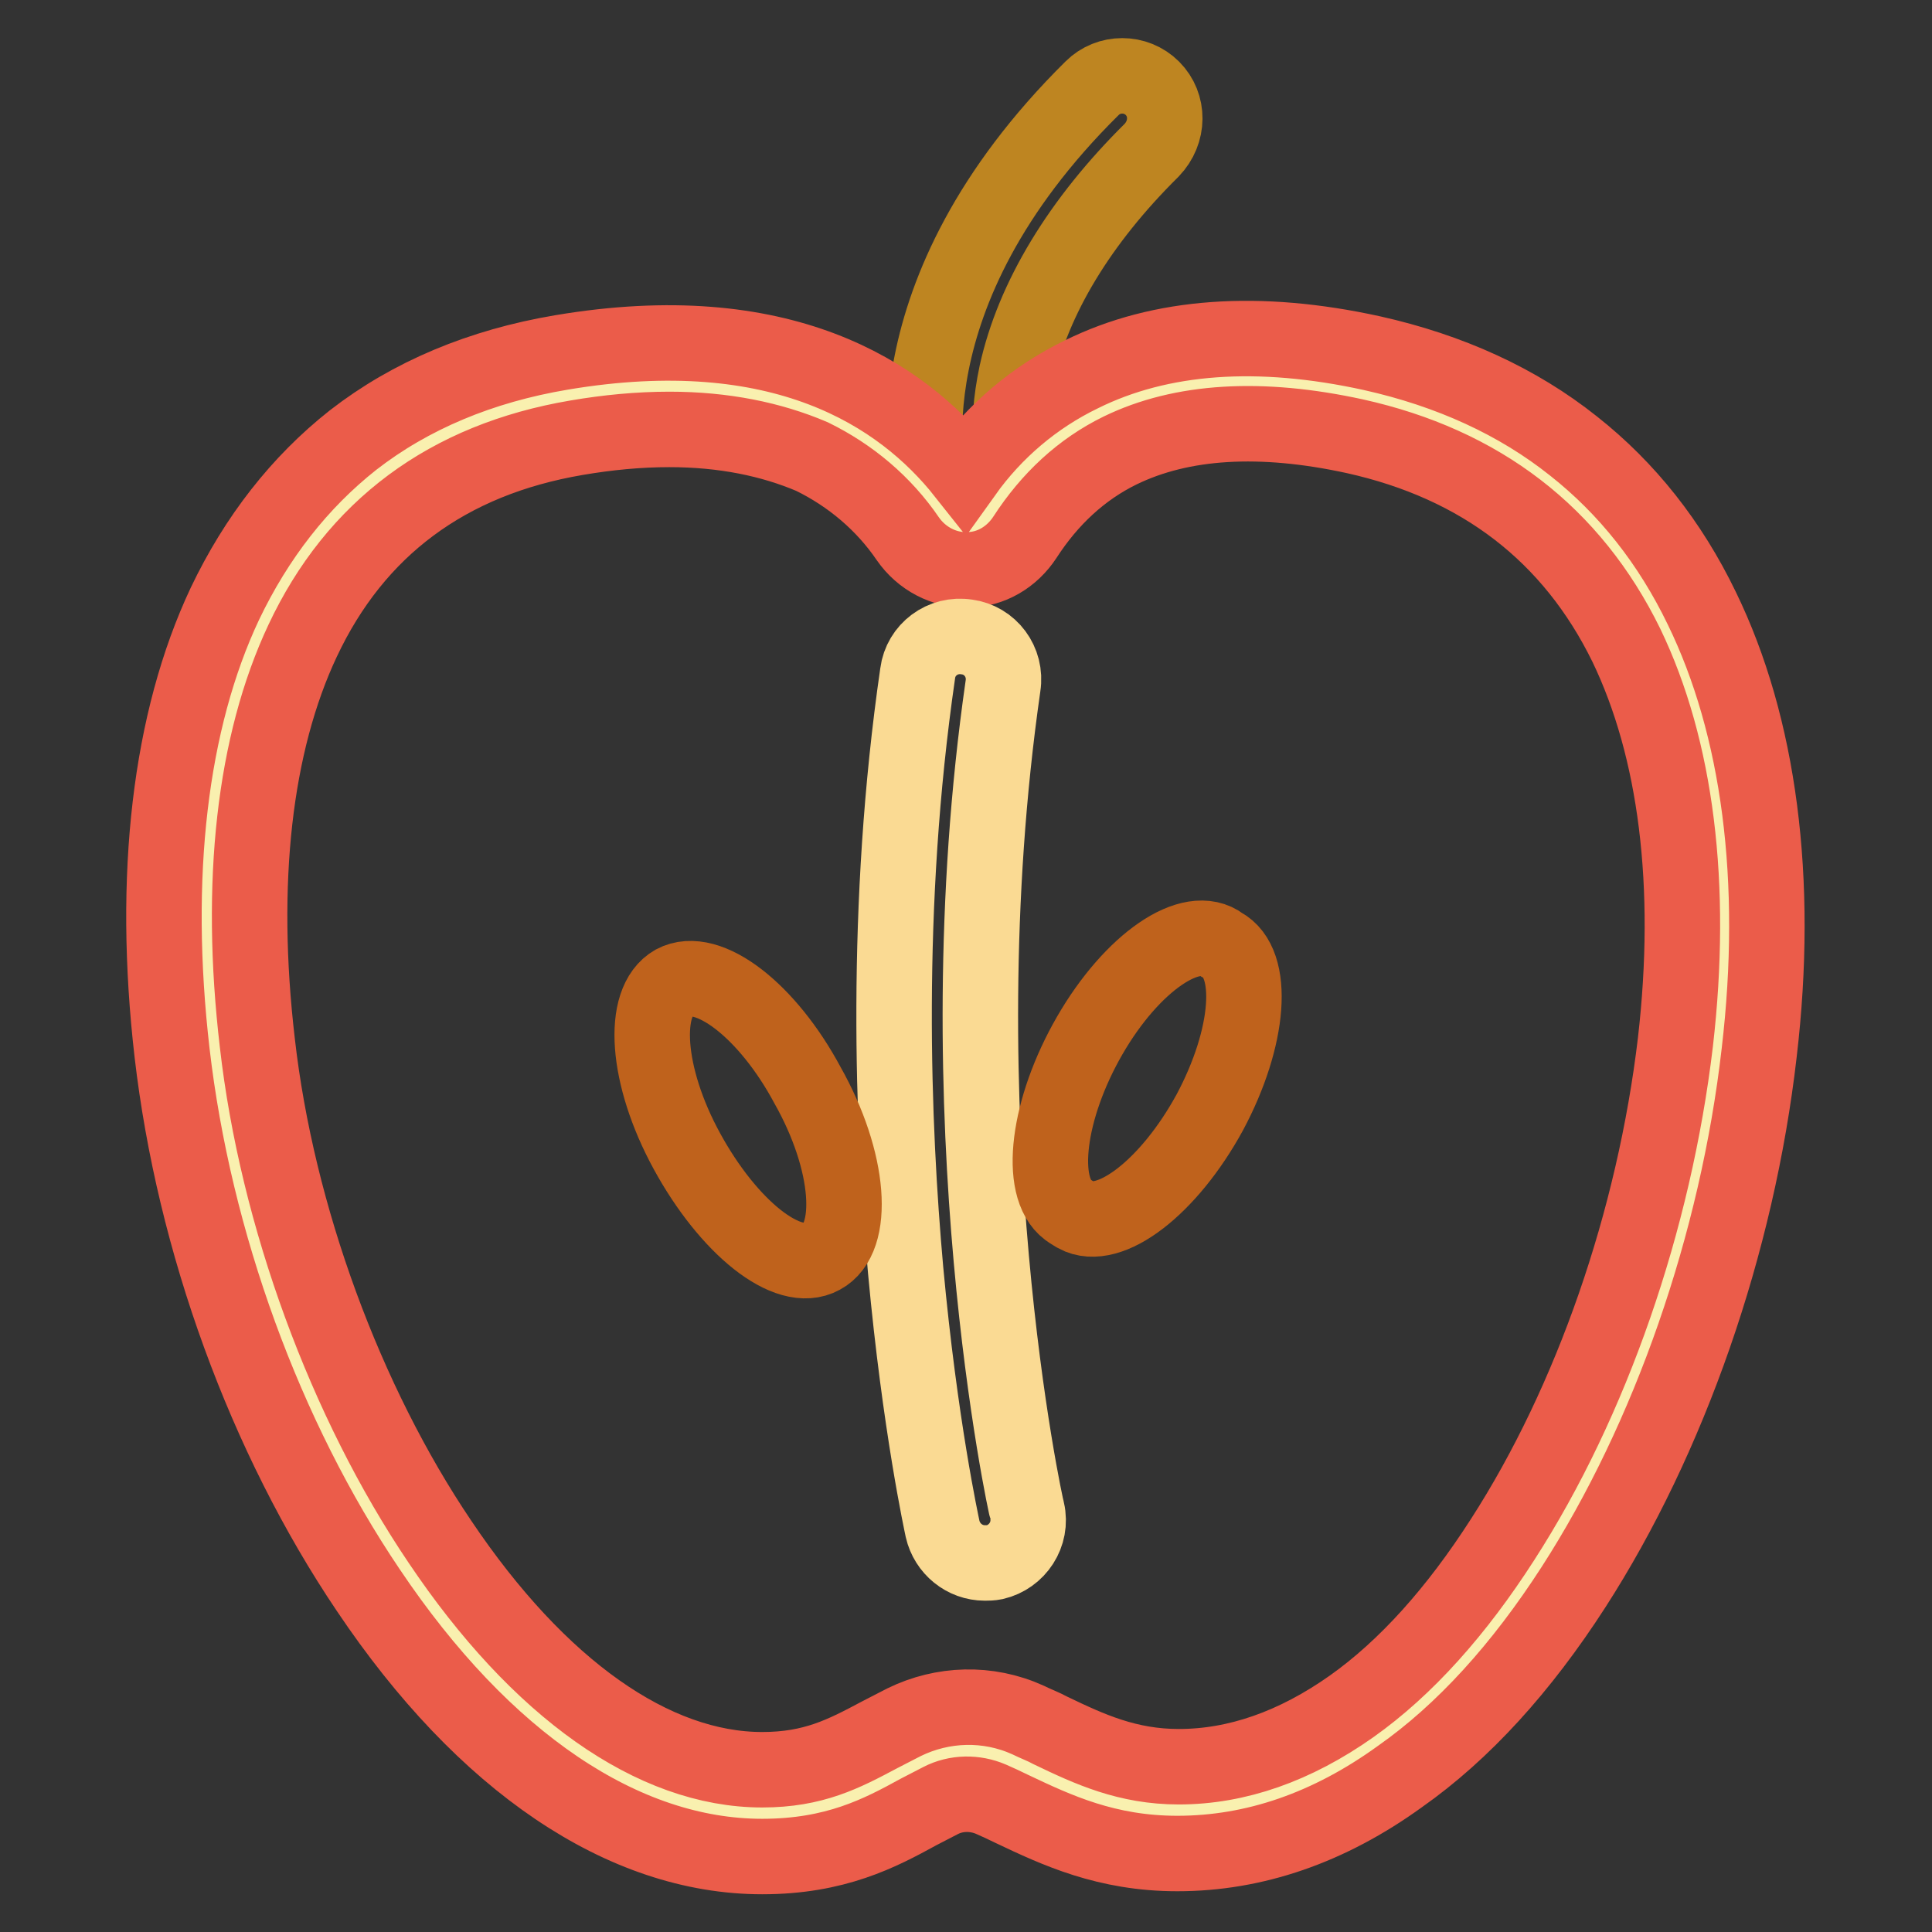
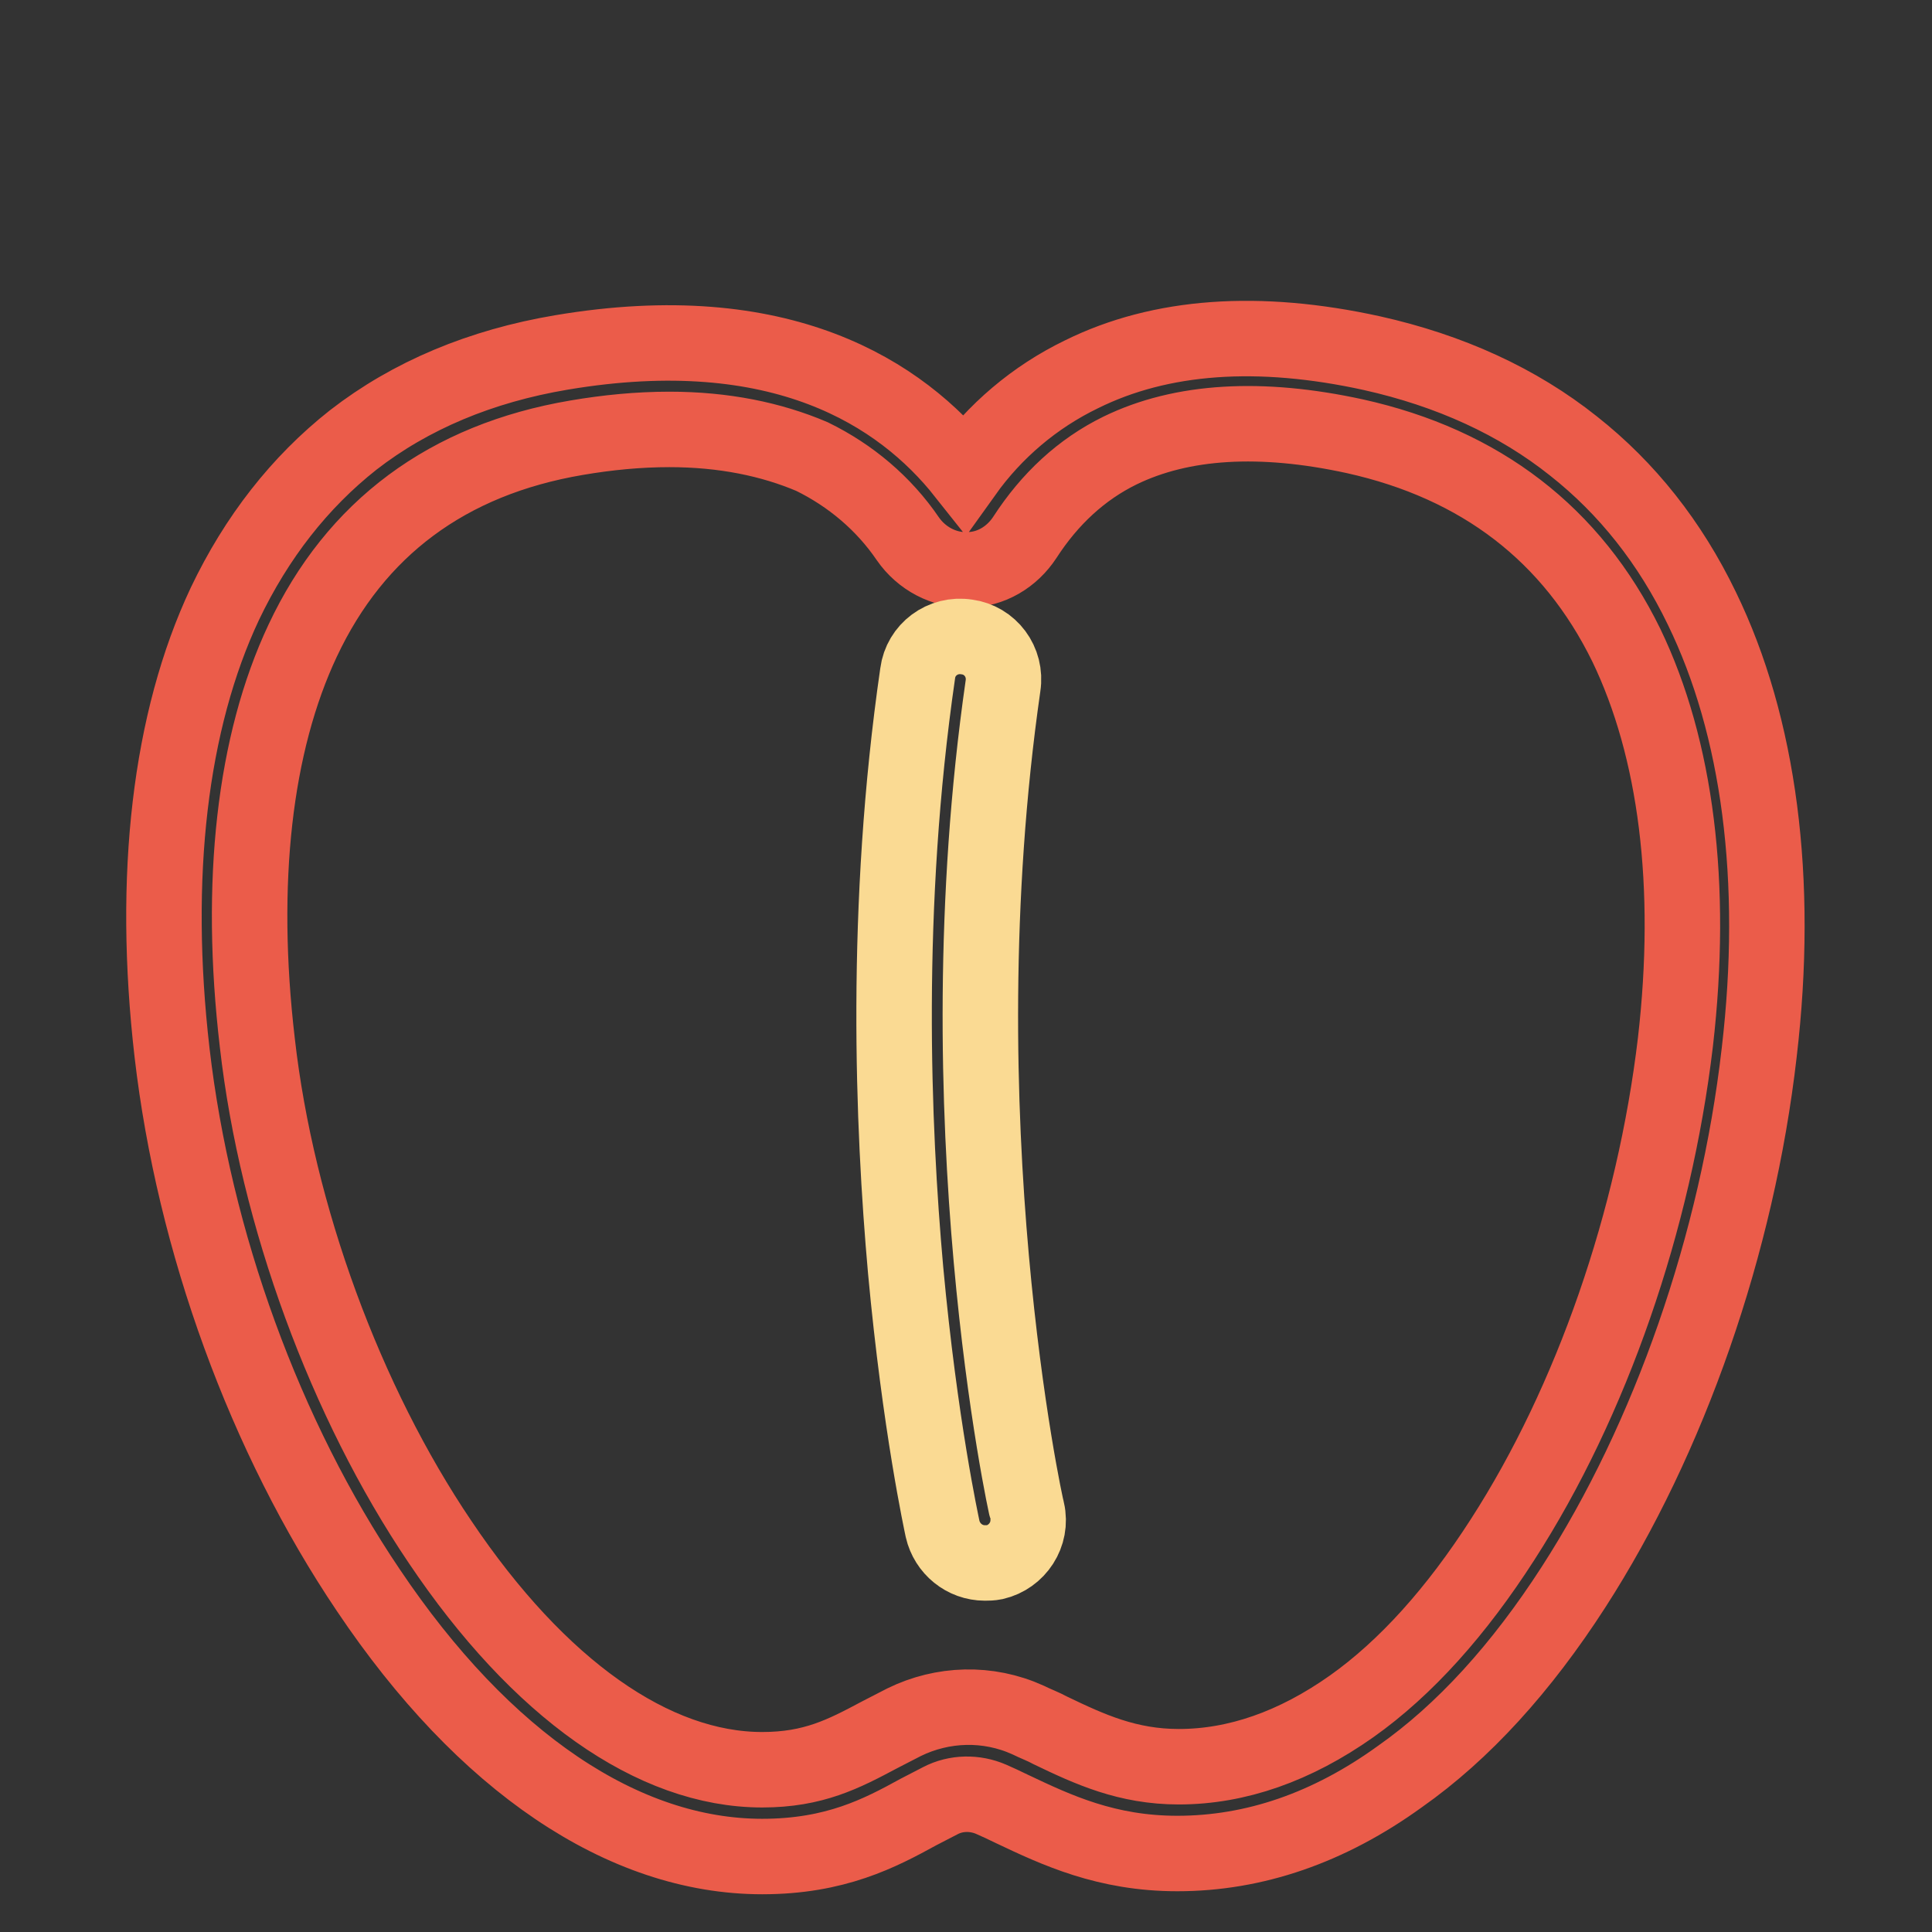
<svg xmlns="http://www.w3.org/2000/svg" version="1.1" x="0px" y="0px" viewBox="0 0 256 256" enable-background="new 0 0 256 256" xml:space="preserve">
  <rect x="0" y="0" width="256" height="256" fill="#333333" stroke="none" />
  <g>
-     <path stroke-width="10" fill-opacity="0" stroke="#be8521" d="M152.7,11.7c-2.2-2.2-5.8-2.2-8,0c-27.8,27.5-21.7,51.9-21.5,52.9l11-2.9v0.1c0,0-1.1-4.8,0.5-12.3 c2.2-10,8.4-20.2,17.9-29.6C154.9,17.5,154.9,13.9,152.7,11.7C152.7,11.7,152.7,11.7,152.7,11.7L152.7,11.7z" />
-     <path stroke-width="10" fill-opacity="0" stroke="#f9f0af" d="M227.6,138.9c-5.5,47.5-34,101.1-71.4,101.1c-9.5,0-16-3.9-22.4-6.7c-3.7-1.6-7.9-1.6-11.5,0.2 c-6,2.9-11.3,6.8-21.2,6.8c-35.4,0-67-53.5-72.6-101.4c-4.9-42,6.5-79.6,46.9-86.5c31.3-5.3,44.4,8.6,49.5,16c1.1,1.7,3.3,2.1,5,1 c0.4-0.3,0.8-0.7,1.1-1.1c5-7.9,18.1-22.9,49.7-15.9C219.5,61,232.4,96.9,227.6,138.9z" />
    <path stroke-width="10" fill-opacity="0" stroke="#eb5c4a" d="M101,246c-18.4,0-36.9-12.5-52.2-35.3c-13.7-20.3-23.1-46.2-26-71.2c-2.7-23.4-0.3-44,7-59.5 c4.2-8.8,9.9-16.1,17-21.7c7.6-5.9,16.9-9.8,27.6-11.6c29.1-4.9,45,5.4,53.4,16c4-5.6,9.3-10.1,15.5-13.1 c10.5-5.2,23.5-6.1,38.5-2.8c10.3,2.3,19.3,6.4,26.7,12.3c7.1,5.6,12.8,12.8,17,21.5c7.6,15.6,10.3,36,7.6,58.9 c-2.9,25.3-11.9,51.1-24.6,70.8c-6.9,10.7-14.6,19.2-23,25.1c-9.4,6.8-19.3,10.2-29.5,10.2c-9.4,0-16-3.1-21.9-5.9 c-1-0.5-1.9-0.9-2.8-1.3c-2.1-0.9-4.6-0.9-6.7,0.2c-1,0.5-1.9,1-2.9,1.5C116.6,242.9,110.7,246,101,246z M88.7,56.9 c-4.1,0-8.2,0.4-12.3,1.1C59.3,60.9,47.1,70,40.1,84.9c-6.4,13.6-8.5,32-6,53.3c2.6,22.9,11.7,47.6,24.2,66.1 c13.1,19.5,28.3,30.2,42.7,30.2c6.8,0,10.8-2.1,15.5-4.6c1-0.5,2.1-1.1,3.3-1.7c5.1-2.5,11.1-2.7,16.4-0.3c1,0.5,2.1,0.9,3,1.4 c5.2,2.5,10.2,4.8,17,4.8c7.7,0,15.4-2.7,22.9-8c7.2-5.1,13.9-12.6,20-22.1c11.8-18.3,20.1-42.3,22.9-65.9 c2.4-20.8,0.1-38.9-6.5-52.6c-7.2-14.7-19.3-24-36-27.7c-12.4-2.7-22.9-2.1-31.1,1.9c-5.1,2.5-9.3,6.4-12.6,11.5 c-1.7,2.6-4.5,4.3-7.6,4.3c-3.1,0.1-6.1-1.5-7.9-4.1c-3.2-4.7-7.6-8.4-12.7-10.9C102.2,58.2,95.9,56.9,88.7,56.9L88.7,56.9z" />
    <path stroke-width="10" fill-opacity="0" stroke="#fada93" d="M130.5,207.1c-2.7,0-5-1.9-5.6-4.5c-0.1-0.5-3-13.7-4.9-34.3c-1.7-19-2.9-48.1,1.6-79.1 c0.4-3.1,3.3-5.3,6.5-4.8c3.1,0.4,5.3,3.3,4.8,6.5c-8.2,57.1,3,108.8,3.2,109.3c0.7,3.1-1.3,6.1-4.3,6.8 C131.3,207.1,130.9,207.1,130.5,207.1L130.5,207.1z" />
-     <path stroke-width="10" fill-opacity="0" stroke="#bf621c" d="M91,152.5c5.5,10.1,13.4,16.5,17.9,14c4.5-2.4,3.8-12.6-1.9-22.7c-5.3-9.9-13.2-16-17.7-13.6 C84.9,132.7,85.6,142.6,91,152.5z" />
-     <path stroke-width="10" fill-opacity="0" stroke="#bf621c" d="M142.6,161c4.4,2.4,12.3-3.7,17.7-13.6c5.3-9.9,6.1-19.8,1.6-22.2c-4-3.1-11.9,2.3-17.5,12 c-5.6,9.7-6.9,20.1-2.9,23.1C141.9,160.6,142.3,160.8,142.6,161z" />
  </g>
</svg>